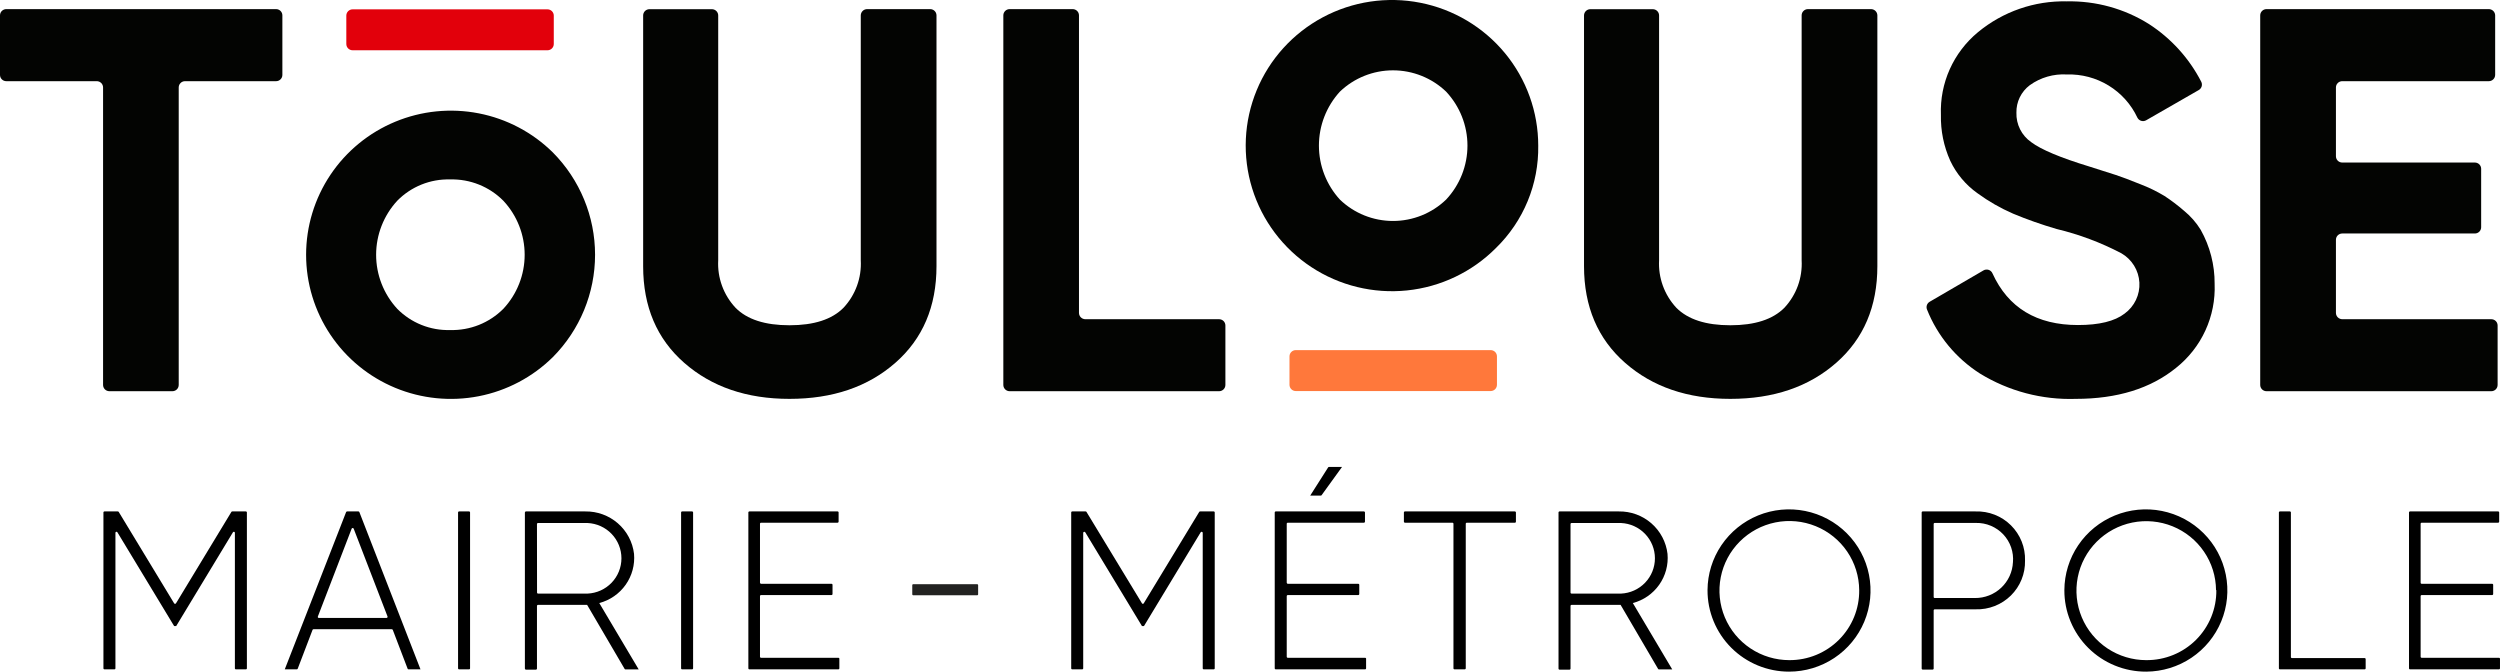
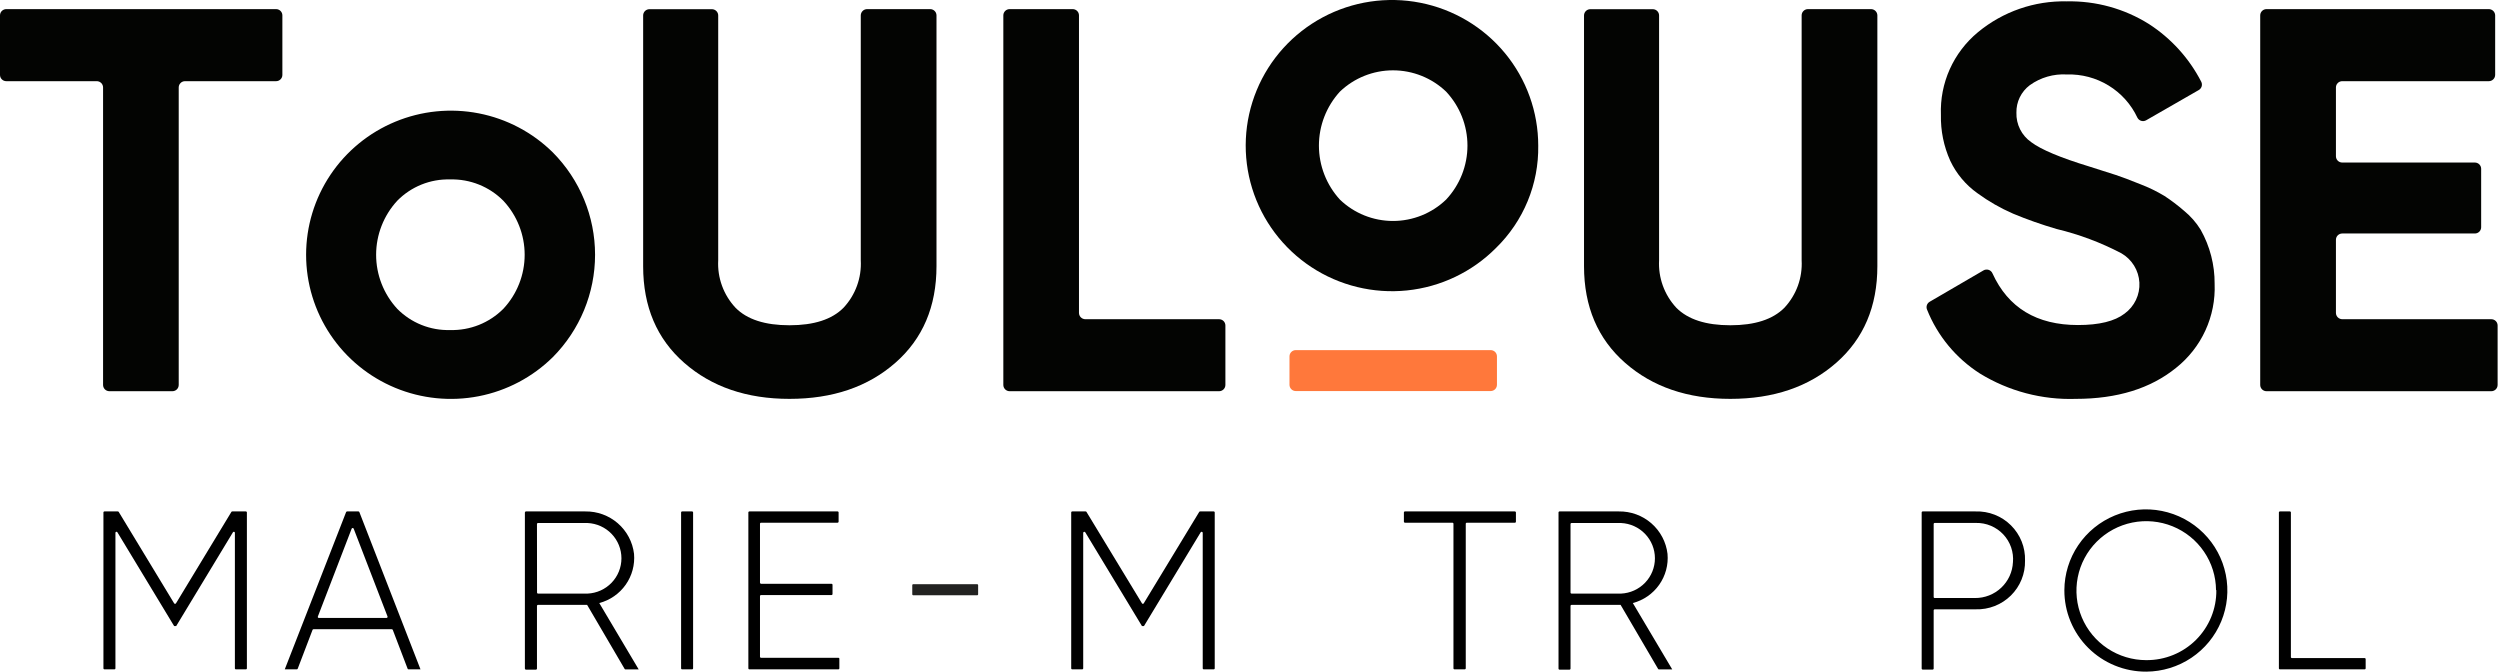
<svg xmlns="http://www.w3.org/2000/svg" width="201" height="54" viewBox="0 0 201 54" fill="none">
-   <path d="M44.018 0.751H28.35C28.07 0.751 27.844 0.977 27.844 1.255V3.538C27.844 3.817 28.07 4.042 28.35 4.042H44.018C44.297 4.042 44.524 3.817 44.524 3.538V1.255C44.524 0.977 44.297 0.751 44.018 0.751Z" fill="#E2000B" />
  <path d="M104.181 31.441L119.849 31.441C120.129 31.441 120.355 31.215 120.355 30.937V28.653C120.355 28.375 120.129 28.149 119.849 28.149H104.181C103.902 28.149 103.675 28.375 103.675 28.653V30.937C103.675 31.215 103.902 31.441 104.181 31.441Z" fill="#FF783B" />
  <path d="M22.703 1.237V6.023C22.703 6.089 22.69 6.155 22.665 6.216C22.639 6.277 22.602 6.333 22.555 6.379C22.508 6.426 22.452 6.463 22.391 6.489C22.329 6.514 22.263 6.527 22.197 6.527H14.875C14.741 6.527 14.612 6.58 14.517 6.675C14.422 6.769 14.369 6.897 14.369 7.031V30.948C14.369 31.015 14.356 31.08 14.33 31.141C14.305 31.203 14.268 31.258 14.221 31.305C14.174 31.352 14.118 31.389 14.056 31.414C13.995 31.439 13.929 31.453 13.863 31.453H8.793C8.726 31.453 8.661 31.439 8.599 31.414C8.538 31.389 8.482 31.352 8.435 31.305C8.388 31.258 8.351 31.203 8.325 31.141C8.3 31.08 8.287 31.015 8.287 30.948V7.031C8.287 6.965 8.273 6.899 8.248 6.838C8.223 6.777 8.185 6.722 8.138 6.675C8.091 6.628 8.035 6.591 7.974 6.565C7.913 6.54 7.847 6.527 7.78 6.527H0.506C0.372 6.527 0.243 6.474 0.148 6.379C0.053 6.285 0 6.157 0 6.023V1.237C0 1.103 0.053 0.975 0.148 0.881C0.243 0.786 0.372 0.733 0.506 0.733H22.197C22.331 0.733 22.46 0.786 22.555 0.881C22.65 0.975 22.703 1.103 22.703 1.237Z" fill="#030402" />
  <path d="M44.448 28.713C42.816 30.323 40.742 31.418 38.487 31.857C36.231 32.296 33.896 32.061 31.774 31.181C29.653 30.301 27.841 28.816 26.566 26.912C25.292 25.009 24.611 22.772 24.611 20.484C24.611 18.197 25.292 15.96 26.566 14.056C27.841 12.153 29.653 10.668 31.774 9.788C33.896 8.908 36.231 8.673 38.487 9.112C40.742 9.551 42.816 10.645 44.448 12.256C46.623 14.447 47.843 17.404 47.843 20.484C47.843 23.565 46.623 26.521 44.448 28.713ZM31.938 24.828C32.491 25.389 33.154 25.83 33.886 26.124C34.618 26.418 35.403 26.558 36.191 26.536C36.984 26.557 37.772 26.416 38.508 26.123C39.243 25.829 39.91 25.388 40.469 24.828C41.571 23.648 42.183 22.096 42.183 20.484C42.183 18.873 41.571 17.321 40.469 16.14C39.912 15.578 39.245 15.136 38.509 14.841C37.773 14.546 36.984 14.405 36.191 14.426C35.402 14.404 34.616 14.545 33.884 14.84C33.152 15.135 32.49 15.578 31.938 16.14C30.846 17.326 30.24 18.876 30.24 20.484C30.24 22.093 30.846 23.643 31.938 24.828Z" fill="#030402" />
  <path d="M63.475 32.069C60.039 32.069 57.219 31.105 55.015 29.175C52.811 27.246 51.709 24.656 51.709 21.407V1.243C51.709 1.109 51.762 0.981 51.857 0.887C51.952 0.792 52.081 0.739 52.215 0.739H57.237C57.372 0.739 57.5 0.792 57.595 0.887C57.69 0.981 57.744 1.109 57.744 1.243V20.926C57.706 21.623 57.81 22.321 58.05 22.977C58.289 23.633 58.66 24.235 59.138 24.745C60.059 25.682 61.505 26.151 63.475 26.151C65.445 26.151 66.892 25.682 67.817 24.745C68.295 24.234 68.664 23.633 68.902 22.977C69.141 22.32 69.244 21.623 69.206 20.926V1.237C69.207 1.104 69.261 0.977 69.356 0.882C69.45 0.788 69.578 0.735 69.712 0.733H74.787C74.922 0.733 75.05 0.786 75.145 0.881C75.24 0.975 75.294 1.103 75.294 1.237V21.401C75.294 24.646 74.192 27.236 71.987 29.169C69.783 31.103 66.946 32.069 63.475 32.069Z" fill="#030402" />
  <path d="M87.257 25.665H98.016C98.15 25.665 98.279 25.718 98.374 25.812C98.469 25.907 98.522 26.035 98.522 26.169V30.948C98.522 31.082 98.469 31.21 98.374 31.305C98.279 31.399 98.15 31.453 98.016 31.453H81.174C81.04 31.453 80.911 31.399 80.816 31.305C80.721 31.21 80.668 31.082 80.668 30.948V1.237C80.668 1.103 80.721 0.975 80.816 0.881C80.911 0.786 81.04 0.733 81.174 0.733H86.244C86.378 0.733 86.507 0.786 86.602 0.881C86.697 0.975 86.75 1.103 86.75 1.237V25.154C86.75 25.289 86.803 25.418 86.898 25.513C86.993 25.608 87.122 25.663 87.257 25.665Z" fill="#030402" />
  <path d="M120.278 19.936C118.363 21.864 115.836 23.071 113.126 23.351C110.417 23.63 107.694 22.965 105.423 21.468C103.152 19.972 101.473 17.737 100.673 15.145C99.873 12.553 100.002 9.765 101.037 7.257C102.072 4.749 103.95 2.676 106.35 1.393C108.749 0.11 111.522 -0.304 114.194 0.222C116.866 0.748 119.272 2.181 121.001 4.276C122.73 6.371 123.674 8.999 123.674 11.71C123.698 13.239 123.409 14.757 122.825 16.171C122.242 17.585 121.375 18.866 120.278 19.936ZM107.732 16.051C108.877 17.151 110.406 17.766 111.997 17.766C113.589 17.766 115.118 17.151 116.263 16.051C117.369 14.873 117.984 13.32 117.984 11.707C117.984 10.094 117.369 8.542 116.263 7.363C115.116 6.267 113.587 5.655 111.997 5.655C110.407 5.655 108.879 6.267 107.732 7.363C106.644 8.551 106.041 10.1 106.041 11.707C106.041 13.315 106.644 14.864 107.732 16.051Z" fill="#030402" />
  <path d="M139.121 32.069C135.682 32.069 132.862 31.105 130.662 29.175C128.462 27.246 127.359 24.656 127.355 21.407V1.243C127.355 1.109 127.409 0.981 127.504 0.887C127.599 0.792 127.728 0.739 127.862 0.739H132.884C132.95 0.739 133.016 0.752 133.078 0.777C133.139 0.803 133.195 0.84 133.242 0.887C133.289 0.933 133.326 0.989 133.352 1.05C133.377 1.111 133.39 1.177 133.39 1.243V20.926C133.353 21.623 133.457 22.32 133.695 22.976C133.934 23.632 134.302 24.233 134.778 24.745C135.708 25.682 137.155 26.151 139.121 26.151C141.087 26.151 142.535 25.682 143.464 24.745C143.941 24.234 144.31 23.633 144.549 22.977C144.787 22.32 144.89 21.623 144.852 20.926V1.237C144.852 1.103 144.905 0.975 145 0.881C145.095 0.786 145.224 0.733 145.358 0.733H150.428C150.563 0.733 150.692 0.786 150.788 0.88C150.884 0.975 150.939 1.103 150.94 1.237V21.401C150.94 24.646 149.838 27.236 147.634 29.169C145.43 31.103 142.592 32.069 139.121 32.069Z" fill="#030402" />
  <path d="M166.898 32.069C164.181 32.16 161.497 31.451 159.183 30.029C157.259 28.799 155.771 26.999 154.93 24.882C154.885 24.769 154.883 24.644 154.923 24.529C154.964 24.415 155.044 24.319 155.15 24.259L159.475 21.739C159.538 21.703 159.607 21.68 159.679 21.674C159.75 21.666 159.823 21.675 159.891 21.698C159.959 21.721 160.022 21.758 160.074 21.807C160.127 21.856 160.168 21.916 160.196 21.982C161.459 24.749 163.751 26.133 167.071 26.133C168.774 26.133 170.023 25.827 170.818 25.214C171.209 24.929 171.522 24.552 171.73 24.116C171.938 23.68 172.033 23.199 172.007 22.718C171.981 22.236 171.834 21.768 171.581 21.357C171.328 20.946 170.975 20.604 170.556 20.363C168.91 19.5 167.163 18.845 165.355 18.412C164.165 18.066 162.996 17.654 161.852 17.178C160.839 16.738 159.878 16.187 158.987 15.535C158.045 14.866 157.292 13.968 156.8 12.926C156.278 11.767 156.022 10.507 156.05 9.237C156.001 7.976 156.244 6.72 156.76 5.567C157.277 4.415 158.053 3.396 159.028 2.589C161.032 0.931 163.572 0.05 166.177 0.11C168.507 0.062 170.8 0.695 172.772 1.931C174.557 3.084 176.007 4.683 176.978 6.569C177.038 6.684 177.051 6.818 177.015 6.943C176.978 7.068 176.894 7.174 176.781 7.239L172.551 9.67C172.492 9.704 172.426 9.726 172.358 9.734C172.29 9.742 172.221 9.736 172.155 9.716C172.089 9.697 172.028 9.664 171.976 9.621C171.923 9.577 171.88 9.523 171.848 9.463C171.348 8.395 170.544 7.496 169.536 6.879C168.528 6.261 167.36 5.951 166.177 5.987C165.114 5.924 164.062 6.228 163.198 6.847C162.855 7.104 162.578 7.439 162.39 7.823C162.203 8.208 162.11 8.632 162.12 9.059C162.105 9.522 162.206 9.981 162.414 10.396C162.622 10.81 162.931 11.166 163.312 11.431C164.106 12.028 165.657 12.679 167.964 13.383L170.103 14.065C170.583 14.223 171.245 14.472 172.087 14.812C172.759 15.069 173.407 15.384 174.023 15.755C174.571 16.115 175.094 16.511 175.59 16.941C176.122 17.373 176.578 17.893 176.936 18.477C177.681 19.803 178.067 21.299 178.056 22.818C178.108 24.108 177.854 25.393 177.315 26.567C176.776 27.742 175.966 28.773 174.952 29.578C172.903 31.239 170.218 32.069 166.898 32.069Z" fill="#030402" />
  <path d="M188.315 25.665H200.301C200.436 25.665 200.565 25.718 200.66 25.812C200.754 25.907 200.808 26.035 200.808 26.169V30.948C200.808 31.082 200.754 31.21 200.66 31.305C200.565 31.399 200.436 31.453 200.301 31.453H182.227C182.093 31.453 181.964 31.399 181.869 31.305C181.774 31.21 181.721 31.082 181.721 30.948V1.237C181.721 1.103 181.774 0.975 181.869 0.881C181.964 0.786 182.093 0.733 182.227 0.733H200.099C200.234 0.733 200.363 0.786 200.459 0.88C200.555 0.975 200.61 1.103 200.611 1.237V6.023C200.61 6.157 200.555 6.285 200.459 6.38C200.363 6.474 200.234 6.527 200.099 6.527H188.315C188.181 6.527 188.052 6.58 187.957 6.675C187.862 6.769 187.809 6.897 187.809 7.031V12.564C187.809 12.698 187.862 12.826 187.957 12.921C188.052 13.015 188.181 13.068 188.315 13.068H198.979C199.045 13.068 199.111 13.081 199.173 13.107C199.234 13.132 199.29 13.169 199.337 13.216C199.384 13.263 199.421 13.318 199.447 13.38C199.472 13.441 199.485 13.506 199.485 13.572V18.269C199.485 18.403 199.432 18.531 199.337 18.626C199.242 18.72 199.113 18.773 198.979 18.773H188.315C188.181 18.773 188.052 18.826 187.957 18.921C187.862 19.015 187.809 19.144 187.809 19.277V25.154C187.809 25.289 187.862 25.418 187.957 25.513C188.052 25.608 188.181 25.663 188.315 25.665Z" fill="#030402" />
  <path d="M19.766 53.816H18.968C18.946 53.816 18.925 53.807 18.909 53.792C18.893 53.776 18.885 53.755 18.885 53.733V42.833C18.884 42.815 18.878 42.797 18.867 42.783C18.856 42.769 18.84 42.759 18.823 42.754C18.805 42.749 18.787 42.751 18.77 42.757C18.753 42.764 18.739 42.776 18.73 42.791L14.166 50.335H14L9.436 42.791C9.427 42.776 9.413 42.764 9.396 42.757C9.379 42.751 9.361 42.749 9.343 42.754C9.326 42.759 9.31 42.769 9.299 42.783C9.288 42.797 9.282 42.815 9.281 42.833V53.733C9.281 53.755 9.273 53.776 9.257 53.792C9.241 53.807 9.22 53.816 9.198 53.816H8.4C8.378 53.816 8.356 53.807 8.341 53.792C8.325 53.776 8.316 53.755 8.316 53.733V41.202C8.316 41.18 8.325 41.159 8.341 41.143C8.356 41.128 8.378 41.119 8.4 41.119H9.472C9.486 41.12 9.499 41.123 9.512 41.129C9.524 41.135 9.535 41.144 9.544 41.155L14 48.508C14.008 48.521 14.019 48.531 14.032 48.538C14.045 48.544 14.059 48.548 14.074 48.548C14.089 48.548 14.103 48.544 14.116 48.538C14.129 48.531 14.14 48.521 14.149 48.508L18.605 41.155C18.613 41.143 18.623 41.134 18.636 41.128C18.648 41.122 18.662 41.119 18.676 41.119H19.766C19.788 41.119 19.81 41.128 19.825 41.143C19.841 41.159 19.85 41.18 19.85 41.202V53.733C19.85 53.744 19.848 53.755 19.843 53.765C19.839 53.775 19.833 53.784 19.825 53.792C19.817 53.8 19.808 53.806 19.798 53.81C19.788 53.814 19.777 53.816 19.766 53.816Z" fill="black" />
  <path d="M31.485 50.59H25.206C25.189 50.589 25.172 50.594 25.158 50.604C25.144 50.613 25.134 50.627 25.128 50.643L23.937 53.763C23.931 53.779 23.919 53.794 23.904 53.803C23.889 53.813 23.872 53.817 23.854 53.816H22.895L27.827 41.172C27.834 41.156 27.846 41.143 27.861 41.133C27.876 41.124 27.893 41.119 27.91 41.119H28.816C28.833 41.119 28.849 41.124 28.863 41.134C28.877 41.143 28.887 41.157 28.893 41.172L33.808 53.816H32.849C32.832 53.817 32.815 53.812 32.801 53.803C32.787 53.793 32.777 53.779 32.772 53.763L31.58 50.643C31.573 50.625 31.559 50.61 31.542 50.6C31.524 50.591 31.505 50.587 31.485 50.59ZM31.157 49.564L28.435 42.501C28.427 42.486 28.416 42.473 28.402 42.464C28.388 42.455 28.371 42.451 28.354 42.451C28.338 42.451 28.321 42.455 28.307 42.464C28.293 42.473 28.281 42.486 28.274 42.501L25.557 49.564C25.551 49.577 25.549 49.591 25.55 49.605C25.55 49.619 25.555 49.633 25.563 49.645C25.571 49.657 25.581 49.666 25.594 49.673C25.607 49.68 25.621 49.683 25.635 49.683H31.074C31.088 49.682 31.102 49.679 31.115 49.672C31.127 49.666 31.138 49.656 31.146 49.645C31.154 49.633 31.16 49.62 31.162 49.606C31.163 49.592 31.162 49.577 31.157 49.564Z" fill="black" />
-   <path d="M37.793 41.202V53.733C37.793 53.755 37.784 53.776 37.769 53.792C37.753 53.807 37.732 53.816 37.71 53.816H36.911C36.889 53.816 36.868 53.807 36.853 53.792C36.837 53.776 36.828 53.755 36.828 53.733V41.202C36.828 41.18 36.837 41.159 36.853 41.143C36.868 41.128 36.889 41.119 36.911 41.119H37.71C37.732 41.119 37.753 41.128 37.769 41.143C37.784 41.159 37.793 41.18 37.793 41.202Z" fill="black" />
  <path d="M47.205 48.633H43.256C43.233 48.633 43.212 48.642 43.197 48.657C43.181 48.673 43.172 48.694 43.172 48.716V53.757C43.171 53.779 43.161 53.8 43.144 53.816C43.127 53.831 43.105 53.84 43.083 53.84H42.291C42.268 53.84 42.246 53.831 42.229 53.816C42.213 53.8 42.203 53.779 42.201 53.757V41.202C42.203 41.18 42.213 41.158 42.229 41.143C42.246 41.128 42.268 41.119 42.291 41.119H47.056C48.018 41.104 48.951 41.444 49.675 42.074C50.399 42.703 50.863 43.578 50.976 44.529C51.053 45.41 50.815 46.291 50.304 47.014C49.793 47.738 49.041 48.259 48.182 48.485L51.352 53.822H50.291C50.277 53.822 50.262 53.818 50.25 53.811C50.237 53.803 50.227 53.793 50.22 53.781L47.205 48.633ZM43.178 47.642C43.178 47.664 43.187 47.686 43.203 47.701C43.218 47.717 43.239 47.725 43.262 47.725H47.241C47.974 47.692 48.667 47.379 49.174 46.85C49.681 46.322 49.964 45.619 49.964 44.888C49.964 44.157 49.681 43.454 49.174 42.926C48.667 42.397 47.974 42.084 47.241 42.05H43.256C43.233 42.05 43.212 42.059 43.197 42.075C43.181 42.09 43.172 42.111 43.172 42.133L43.178 47.642Z" fill="black" />
  <path d="M55.725 41.202V53.733C55.725 53.755 55.716 53.776 55.7 53.792C55.685 53.807 55.664 53.816 55.642 53.816H54.843C54.821 53.816 54.8 53.807 54.784 53.792C54.769 53.776 54.76 53.755 54.76 53.733V41.202C54.76 41.18 54.769 41.159 54.784 41.143C54.8 41.128 54.821 41.119 54.843 41.119H55.642C55.664 41.119 55.685 41.128 55.7 41.143C55.716 41.159 55.725 41.18 55.725 41.202Z" fill="black" />
  <path d="M67.484 52.992V53.733C67.484 53.755 67.475 53.776 67.459 53.792C67.443 53.807 67.422 53.816 67.4 53.816H60.251C60.229 53.816 60.208 53.807 60.192 53.792C60.177 53.776 60.168 53.755 60.168 53.733V41.202C60.168 41.18 60.177 41.159 60.192 41.143C60.208 41.128 60.229 41.119 60.251 41.119H67.341C67.363 41.119 67.384 41.128 67.4 41.143C67.415 41.159 67.424 41.18 67.424 41.202V41.938C67.424 41.96 67.415 41.982 67.4 41.998C67.384 42.015 67.363 42.025 67.341 42.026H61.187C61.164 42.026 61.143 42.035 61.128 42.051C61.112 42.066 61.103 42.087 61.103 42.109V46.854C61.105 46.875 61.114 46.896 61.129 46.911C61.145 46.926 61.165 46.935 61.187 46.937H66.852C66.874 46.937 66.895 46.946 66.911 46.961C66.927 46.977 66.935 46.998 66.935 47.02V47.755C66.936 47.778 66.927 47.8 66.911 47.816C66.896 47.833 66.875 47.843 66.852 47.844H61.187C61.164 47.844 61.143 47.853 61.128 47.868C61.112 47.884 61.103 47.905 61.103 47.927V52.802C61.103 52.824 61.112 52.845 61.128 52.861C61.143 52.876 61.164 52.885 61.187 52.885H67.4C67.413 52.884 67.427 52.887 67.439 52.893C67.451 52.898 67.461 52.907 67.469 52.917C67.478 52.927 67.483 52.94 67.486 52.953C67.488 52.966 67.487 52.979 67.484 52.992Z" fill="black" />
  <path d="M97.581 53.816H96.783C96.76 53.816 96.739 53.807 96.724 53.792C96.708 53.776 96.699 53.755 96.699 53.733V42.833C96.697 42.815 96.689 42.799 96.678 42.785C96.666 42.772 96.65 42.762 96.633 42.758C96.616 42.753 96.597 42.754 96.58 42.76C96.564 42.766 96.549 42.777 96.538 42.791L91.975 50.335H91.814L87.251 42.791C87.24 42.777 87.226 42.766 87.209 42.76C87.192 42.754 87.174 42.753 87.156 42.758C87.139 42.762 87.123 42.772 87.112 42.785C87.1 42.799 87.092 42.815 87.09 42.833V53.733C87.09 53.755 87.081 53.776 87.066 53.792C87.05 53.807 87.029 53.816 87.007 53.816H86.208C86.186 53.816 86.165 53.807 86.149 53.792C86.134 53.776 86.125 53.755 86.125 53.733V41.202C86.125 41.18 86.134 41.159 86.149 41.143C86.165 41.128 86.186 41.119 86.208 41.119H87.281C87.295 41.118 87.309 41.121 87.321 41.127C87.334 41.133 87.345 41.143 87.352 41.155L91.814 48.508C91.822 48.521 91.832 48.531 91.845 48.538C91.857 48.545 91.871 48.549 91.886 48.549C91.9 48.549 91.914 48.545 91.927 48.538C91.939 48.531 91.95 48.521 91.957 48.508L96.419 41.155C96.427 41.143 96.437 41.133 96.45 41.127C96.463 41.121 96.477 41.118 96.491 41.119H97.581C97.603 41.119 97.624 41.128 97.64 41.143C97.656 41.159 97.664 41.18 97.664 41.202V53.733C97.664 53.755 97.656 53.776 97.64 53.792C97.624 53.807 97.603 53.816 97.581 53.816Z" fill="black" />
-   <path d="M109.834 52.992V53.733C109.834 53.755 109.825 53.776 109.809 53.792C109.794 53.807 109.772 53.816 109.75 53.816H102.572C102.55 53.816 102.528 53.807 102.513 53.792C102.497 53.776 102.488 53.755 102.488 53.733V41.202C102.488 41.18 102.497 41.159 102.513 41.143C102.528 41.128 102.55 41.119 102.572 41.119H109.655C109.678 41.119 109.699 41.128 109.716 41.143C109.733 41.158 109.743 41.18 109.744 41.202V41.938C109.744 41.961 109.735 41.984 109.718 42C109.701 42.017 109.679 42.026 109.655 42.026H103.537C103.515 42.026 103.493 42.035 103.478 42.051C103.462 42.066 103.453 42.087 103.453 42.109V46.854C103.455 46.875 103.464 46.896 103.479 46.911C103.495 46.926 103.515 46.935 103.537 46.937H109.202C109.224 46.937 109.245 46.946 109.261 46.961C109.277 46.977 109.286 46.998 109.286 47.02V47.755C109.286 47.778 109.277 47.8 109.262 47.816C109.246 47.833 109.225 47.843 109.202 47.844H103.537C103.515 47.844 103.493 47.853 103.478 47.868C103.462 47.884 103.453 47.905 103.453 47.927V52.802C103.453 52.824 103.462 52.845 103.478 52.861C103.493 52.876 103.515 52.885 103.537 52.885H109.75C109.763 52.884 109.777 52.887 109.789 52.893C109.801 52.898 109.811 52.907 109.82 52.917C109.828 52.927 109.833 52.94 109.836 52.953C109.838 52.966 109.837 52.979 109.834 52.992ZM106.259 39.809C106.253 39.82 106.244 39.83 106.232 39.837C106.22 39.843 106.207 39.846 106.194 39.844H105.342L106.778 37.585C106.784 37.572 106.795 37.561 106.807 37.553C106.82 37.546 106.834 37.542 106.849 37.543H107.898L106.259 39.809Z" fill="black" />
  <path d="M121.767 42.026H117.931C117.909 42.026 117.887 42.035 117.872 42.051C117.856 42.066 117.847 42.087 117.847 42.109V53.733C117.846 53.756 117.836 53.777 117.819 53.792C117.803 53.808 117.781 53.816 117.758 53.816H116.942C116.92 53.816 116.899 53.807 116.883 53.792C116.867 53.776 116.858 53.755 116.858 53.733V42.109C116.858 42.087 116.85 42.066 116.834 42.051C116.818 42.035 116.797 42.026 116.775 42.026H112.956C112.934 42.025 112.913 42.015 112.897 41.998C112.882 41.982 112.873 41.96 112.873 41.938V41.202C112.873 41.18 112.882 41.159 112.897 41.143C112.913 41.128 112.934 41.119 112.956 41.119H121.791C121.814 41.119 121.836 41.128 121.852 41.143C121.869 41.158 121.879 41.18 121.88 41.202V41.938C121.881 41.952 121.878 41.965 121.872 41.978C121.866 41.991 121.858 42.002 121.847 42.011C121.835 42.019 121.823 42.025 121.809 42.028C121.795 42.031 121.781 42.03 121.767 42.026Z" fill="black" />
  <path d="M130.297 48.633H126.353C126.331 48.633 126.31 48.642 126.294 48.657C126.279 48.673 126.27 48.694 126.27 48.716V53.757C126.27 53.779 126.261 53.8 126.245 53.816C126.23 53.831 126.208 53.84 126.186 53.84H125.388C125.366 53.84 125.345 53.831 125.329 53.816C125.313 53.8 125.305 53.779 125.305 53.757V41.202C125.305 41.18 125.313 41.159 125.329 41.143C125.345 41.128 125.366 41.119 125.388 41.119H130.154C131.115 41.104 132.047 41.444 132.77 42.074C133.493 42.704 133.956 43.579 134.068 44.529C134.147 45.41 133.91 46.29 133.4 47.014C132.889 47.738 132.139 48.259 131.28 48.485L134.449 53.822H133.383C133.368 53.821 133.354 53.817 133.342 53.81C133.329 53.803 133.319 53.793 133.311 53.781L130.297 48.633ZM126.27 47.642C126.27 47.664 126.279 47.686 126.294 47.701C126.31 47.717 126.331 47.725 126.353 47.725H130.333C131.066 47.692 131.758 47.379 132.266 46.85C132.773 46.322 133.056 45.619 133.056 44.888C133.056 44.157 132.773 43.454 132.266 42.926C131.758 42.397 131.066 42.084 130.333 42.05H126.353C126.331 42.05 126.31 42.059 126.294 42.075C126.279 42.09 126.27 42.111 126.27 42.133V47.642Z" fill="black" />
-   <path d="M137.285 47.447C137.291 46.158 137.68 44.9 138.404 43.831C139.128 42.762 140.153 41.93 141.351 41.441C142.549 40.952 143.866 40.827 145.135 41.082C146.404 41.337 147.569 41.961 148.482 42.874C149.396 43.788 150.017 44.95 150.267 46.215C150.518 47.479 150.386 48.789 149.889 49.98C149.393 51.17 148.553 52.187 147.476 52.903C146.399 53.618 145.133 54 143.838 54C142.975 54 142.121 53.83 141.324 53.501C140.527 53.171 139.803 52.688 139.194 52.079C138.585 51.47 138.103 50.747 137.775 49.952C137.448 49.157 137.281 48.306 137.285 47.447ZM149.48 47.447C149.473 46.342 149.137 45.265 148.516 44.35C147.894 43.435 147.014 42.723 145.987 42.306C144.96 41.888 143.832 41.782 142.744 42.002C141.657 42.222 140.659 42.757 139.877 43.541C139.095 44.324 138.564 45.321 138.35 46.404C138.136 47.488 138.249 48.611 138.675 49.631C139.102 50.651 139.822 51.522 140.745 52.135C141.668 52.748 142.753 53.075 143.862 53.075C144.604 53.079 145.339 52.936 146.025 52.654C146.711 52.372 147.333 51.957 147.856 51.433C148.379 50.909 148.792 50.287 149.071 49.602C149.349 48.918 149.488 48.185 149.48 47.447Z" fill="black" />
  <path d="M162.812 45.075C162.824 45.595 162.729 46.113 162.533 46.596C162.337 47.079 162.044 47.517 161.672 47.883C161.3 48.249 160.857 48.536 160.37 48.726C159.883 48.916 159.362 49.006 158.839 48.989H155.55C155.529 48.99 155.508 48.999 155.493 49.015C155.478 49.03 155.468 49.05 155.467 49.072V53.751C155.467 53.773 155.458 53.794 155.443 53.81C155.427 53.825 155.406 53.834 155.384 53.834H154.585C154.563 53.834 154.542 53.825 154.526 53.81C154.511 53.794 154.502 53.773 154.502 53.751V41.202C154.502 41.18 154.511 41.159 154.526 41.143C154.542 41.128 154.563 41.119 154.585 41.119H158.827C159.354 41.101 159.88 41.191 160.371 41.383C160.862 41.575 161.308 41.866 161.681 42.237C162.055 42.607 162.348 43.051 162.543 43.539C162.737 44.027 162.829 44.55 162.812 45.075ZM161.841 45.217C161.878 44.809 161.828 44.397 161.695 44.01C161.561 43.622 161.346 43.267 161.065 42.967C160.784 42.668 160.442 42.431 160.063 42.272C159.683 42.112 159.274 42.035 158.863 42.044H155.55C155.528 42.044 155.507 42.053 155.491 42.069C155.476 42.084 155.467 42.105 155.467 42.127V47.998C155.467 48.02 155.476 48.041 155.491 48.057C155.507 48.073 155.528 48.081 155.55 48.081H158.785C159.57 48.088 160.328 47.792 160.898 47.254C161.468 46.717 161.806 45.98 161.841 45.199V45.217Z" fill="black" />
  <path d="M165.975 47.447C165.981 46.159 166.369 44.902 167.091 43.834C167.814 42.766 168.838 41.934 170.034 41.444C171.23 40.954 172.545 40.827 173.813 41.08C175.082 41.333 176.247 41.953 177.161 42.864C178.076 43.774 178.699 44.934 178.953 46.197C179.207 47.459 179.08 48.769 178.587 49.959C178.095 51.15 177.26 52.169 176.187 52.888C175.114 53.607 173.851 53.994 172.557 54C171.692 54.004 170.834 53.837 170.034 53.509C169.233 53.181 168.506 52.699 167.894 52.089C167.282 51.48 166.797 50.756 166.468 49.959C166.138 49.162 165.971 48.309 165.975 47.447ZM178.169 47.447C178.161 46.344 177.825 45.268 177.203 44.355C176.582 43.441 175.702 42.732 174.676 42.315C173.65 41.899 172.523 41.794 171.437 42.014C170.352 42.235 169.355 42.77 168.575 43.553C167.794 44.336 167.264 45.331 167.051 46.414C166.838 47.496 166.951 48.617 167.377 49.636C167.803 50.654 168.522 51.524 169.444 52.136C170.366 52.748 171.449 53.075 172.557 53.075C173.301 53.081 174.038 52.94 174.726 52.659C175.414 52.378 176.038 51.964 176.563 51.44C177.088 50.915 177.502 50.292 177.782 49.607C178.062 48.921 178.202 48.187 178.193 47.447H178.169Z" fill="black" />
  <path d="M190.199 52.992V53.733C190.199 53.755 190.19 53.776 190.174 53.792C190.159 53.807 190.137 53.816 190.115 53.816H183.306C183.284 53.816 183.263 53.807 183.247 53.792C183.231 53.776 183.223 53.755 183.223 53.733V41.202C183.223 41.18 183.231 41.159 183.247 41.143C183.263 41.128 183.284 41.119 183.306 41.119H184.104C184.126 41.119 184.148 41.128 184.163 41.143C184.179 41.159 184.188 41.18 184.188 41.202V52.826C184.188 52.848 184.197 52.869 184.212 52.884C184.228 52.9 184.249 52.909 184.271 52.909H190.115C190.137 52.909 190.159 52.917 190.174 52.933C190.19 52.949 190.199 52.97 190.199 52.992Z" fill="black" />
-   <path d="M200.999 52.992V53.733C200.999 53.755 200.99 53.776 200.975 53.792C200.959 53.807 200.938 53.816 200.916 53.816H193.767C193.745 53.816 193.724 53.807 193.708 53.792C193.692 53.776 193.684 53.755 193.684 53.733V41.202C193.684 41.18 193.692 41.159 193.708 41.143C193.724 41.128 193.745 41.119 193.767 41.119H200.85C200.872 41.119 200.894 41.128 200.909 41.143C200.925 41.159 200.934 41.18 200.934 41.202V41.938C200.934 41.96 200.925 41.982 200.91 41.998C200.894 42.015 200.873 42.025 200.85 42.026H194.702C194.68 42.026 194.659 42.035 194.643 42.051C194.628 42.066 194.619 42.087 194.619 42.109V46.854C194.619 46.876 194.628 46.897 194.643 46.913C194.659 46.928 194.68 46.937 194.702 46.937H200.368C200.39 46.937 200.411 46.946 200.427 46.961C200.442 46.977 200.451 46.998 200.451 47.02V47.755C200.451 47.778 200.443 47.8 200.427 47.816C200.412 47.833 200.39 47.843 200.368 47.844H194.702C194.68 47.844 194.659 47.853 194.643 47.868C194.628 47.884 194.619 47.905 194.619 47.927V52.802C194.619 52.824 194.628 52.845 194.643 52.861C194.659 52.876 194.68 52.885 194.702 52.885H200.916C200.929 52.886 200.941 52.889 200.953 52.895C200.964 52.901 200.974 52.909 200.982 52.919C200.99 52.929 200.996 52.941 200.999 52.954C201.002 52.966 201.002 52.979 200.999 52.992Z" fill="black" />
  <path d="M78.558 46.967H73.429C73.383 46.967 73.346 47.004 73.346 47.05V47.779C73.346 47.825 73.383 47.862 73.429 47.862H78.558C78.604 47.862 78.642 47.825 78.642 47.779V47.05C78.642 47.004 78.604 46.967 78.558 46.967Z" fill="#222221" />
</svg>